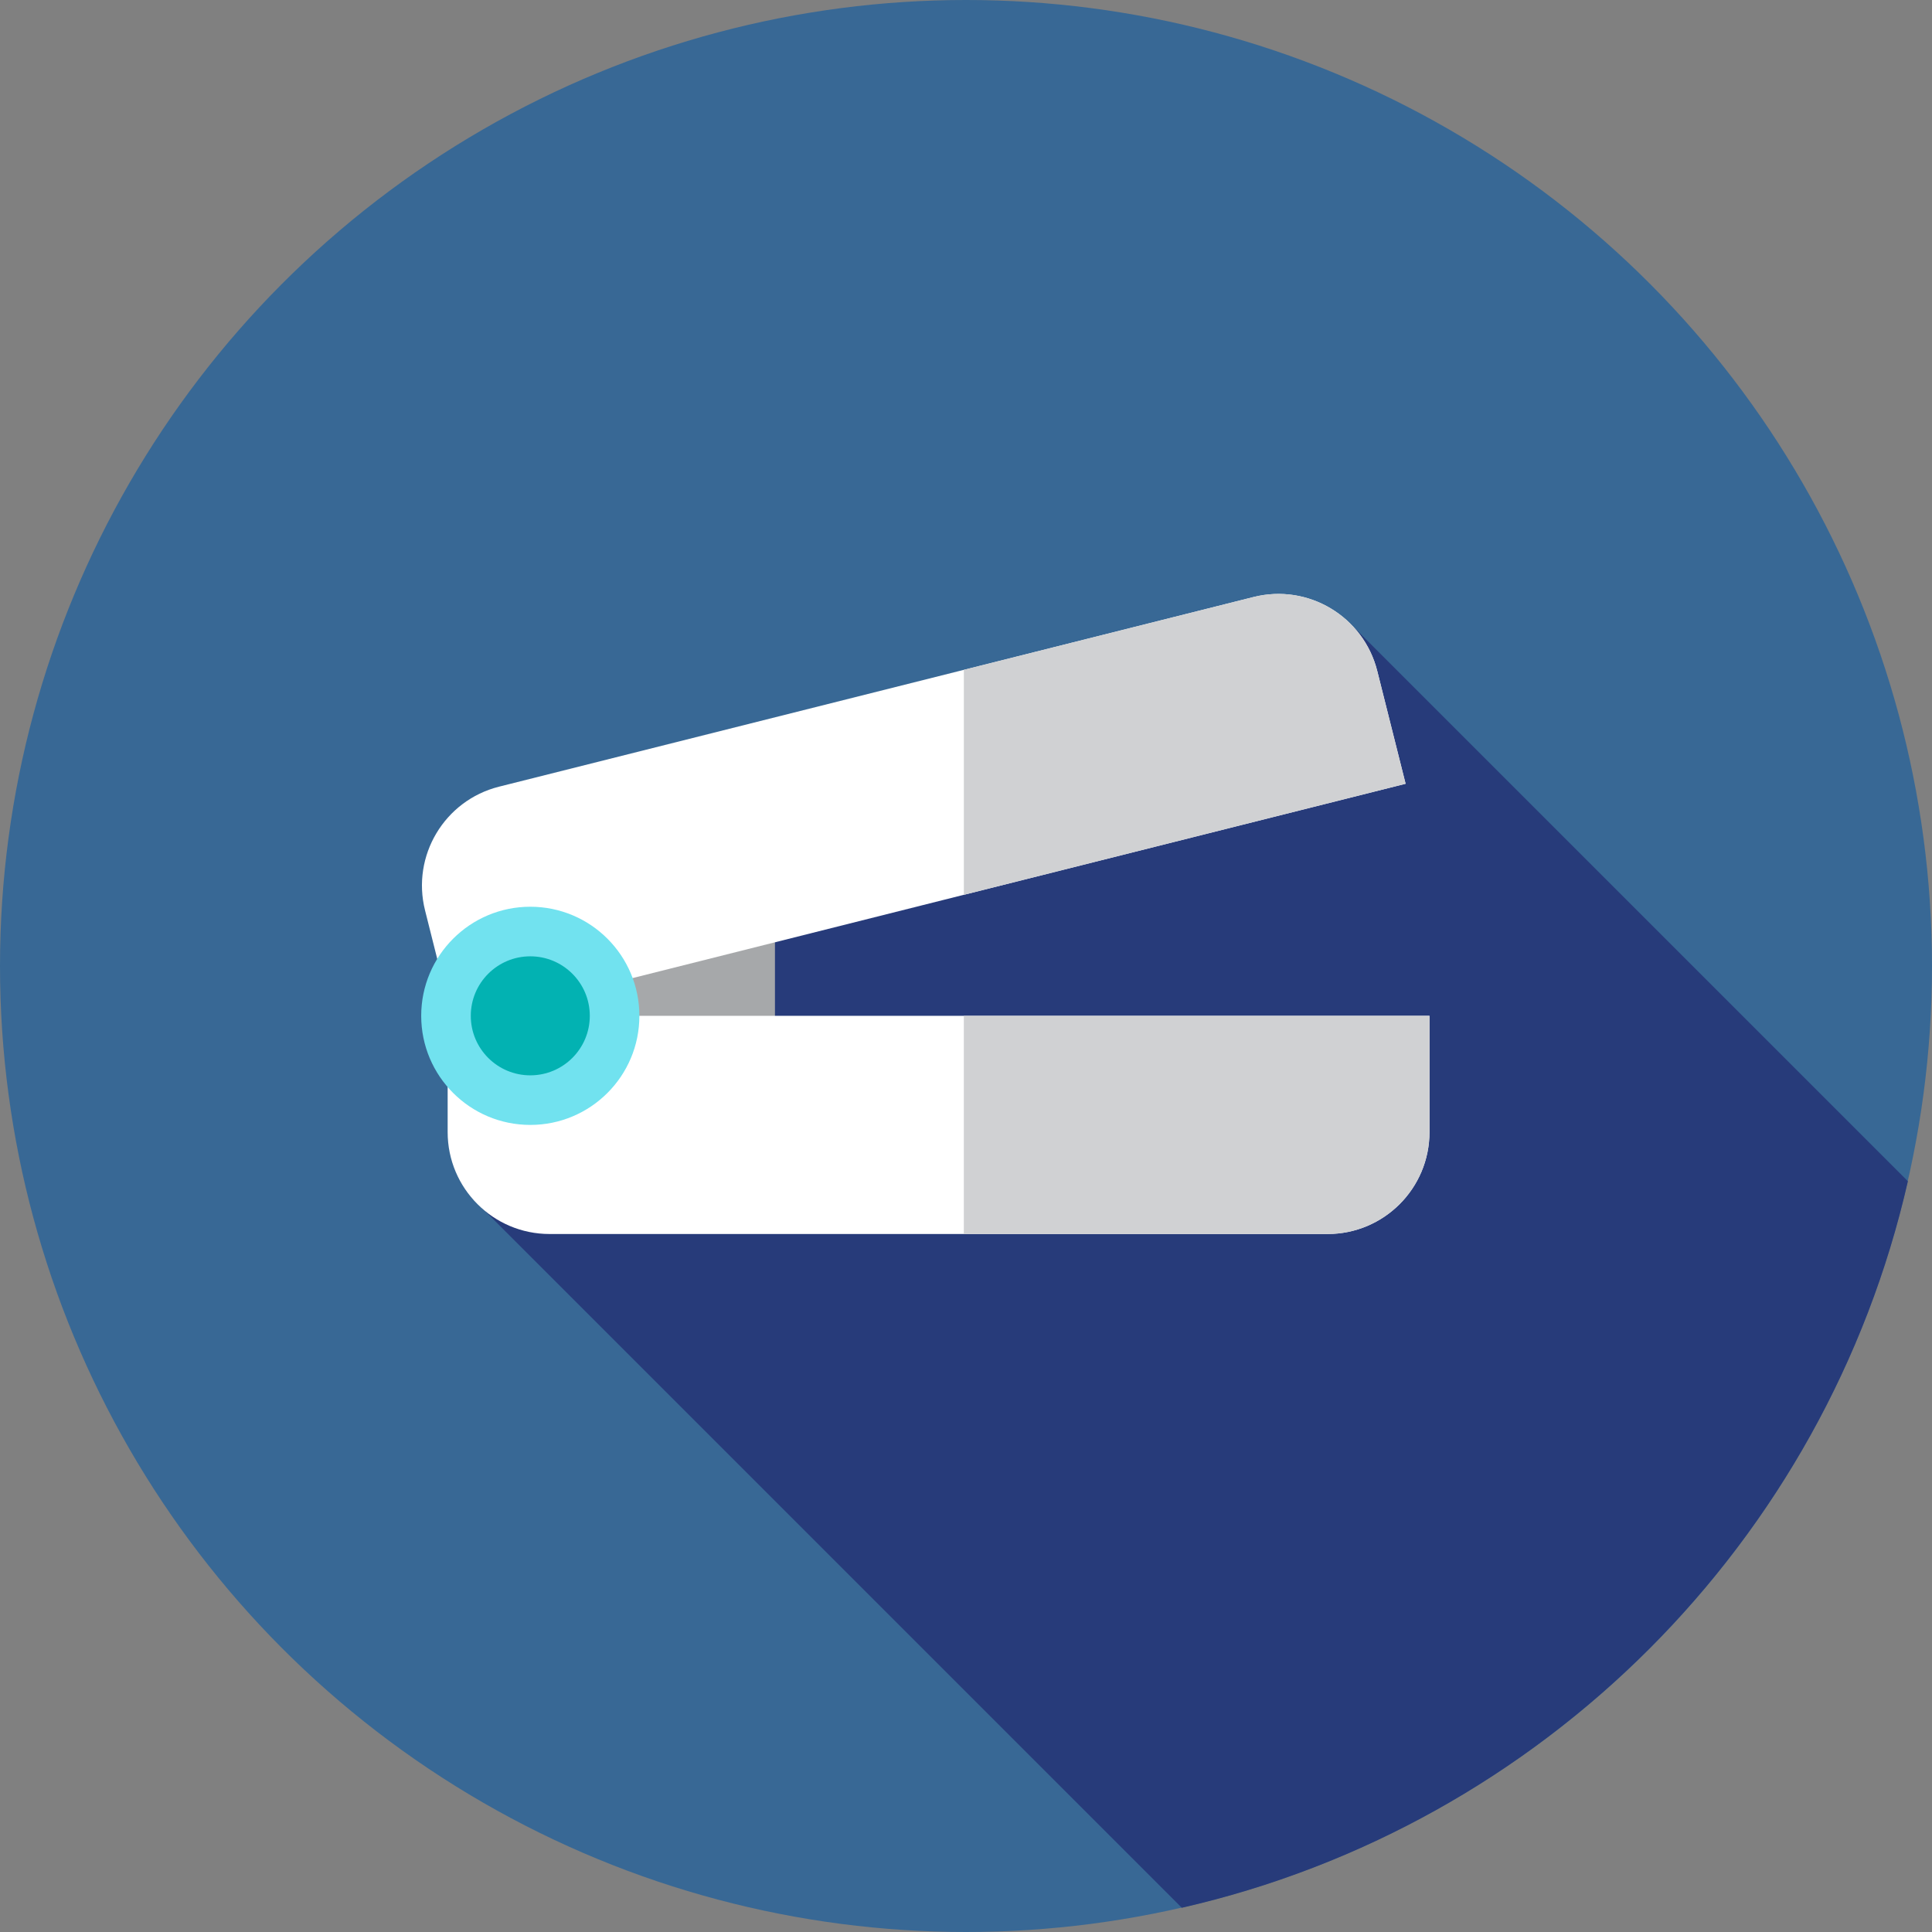
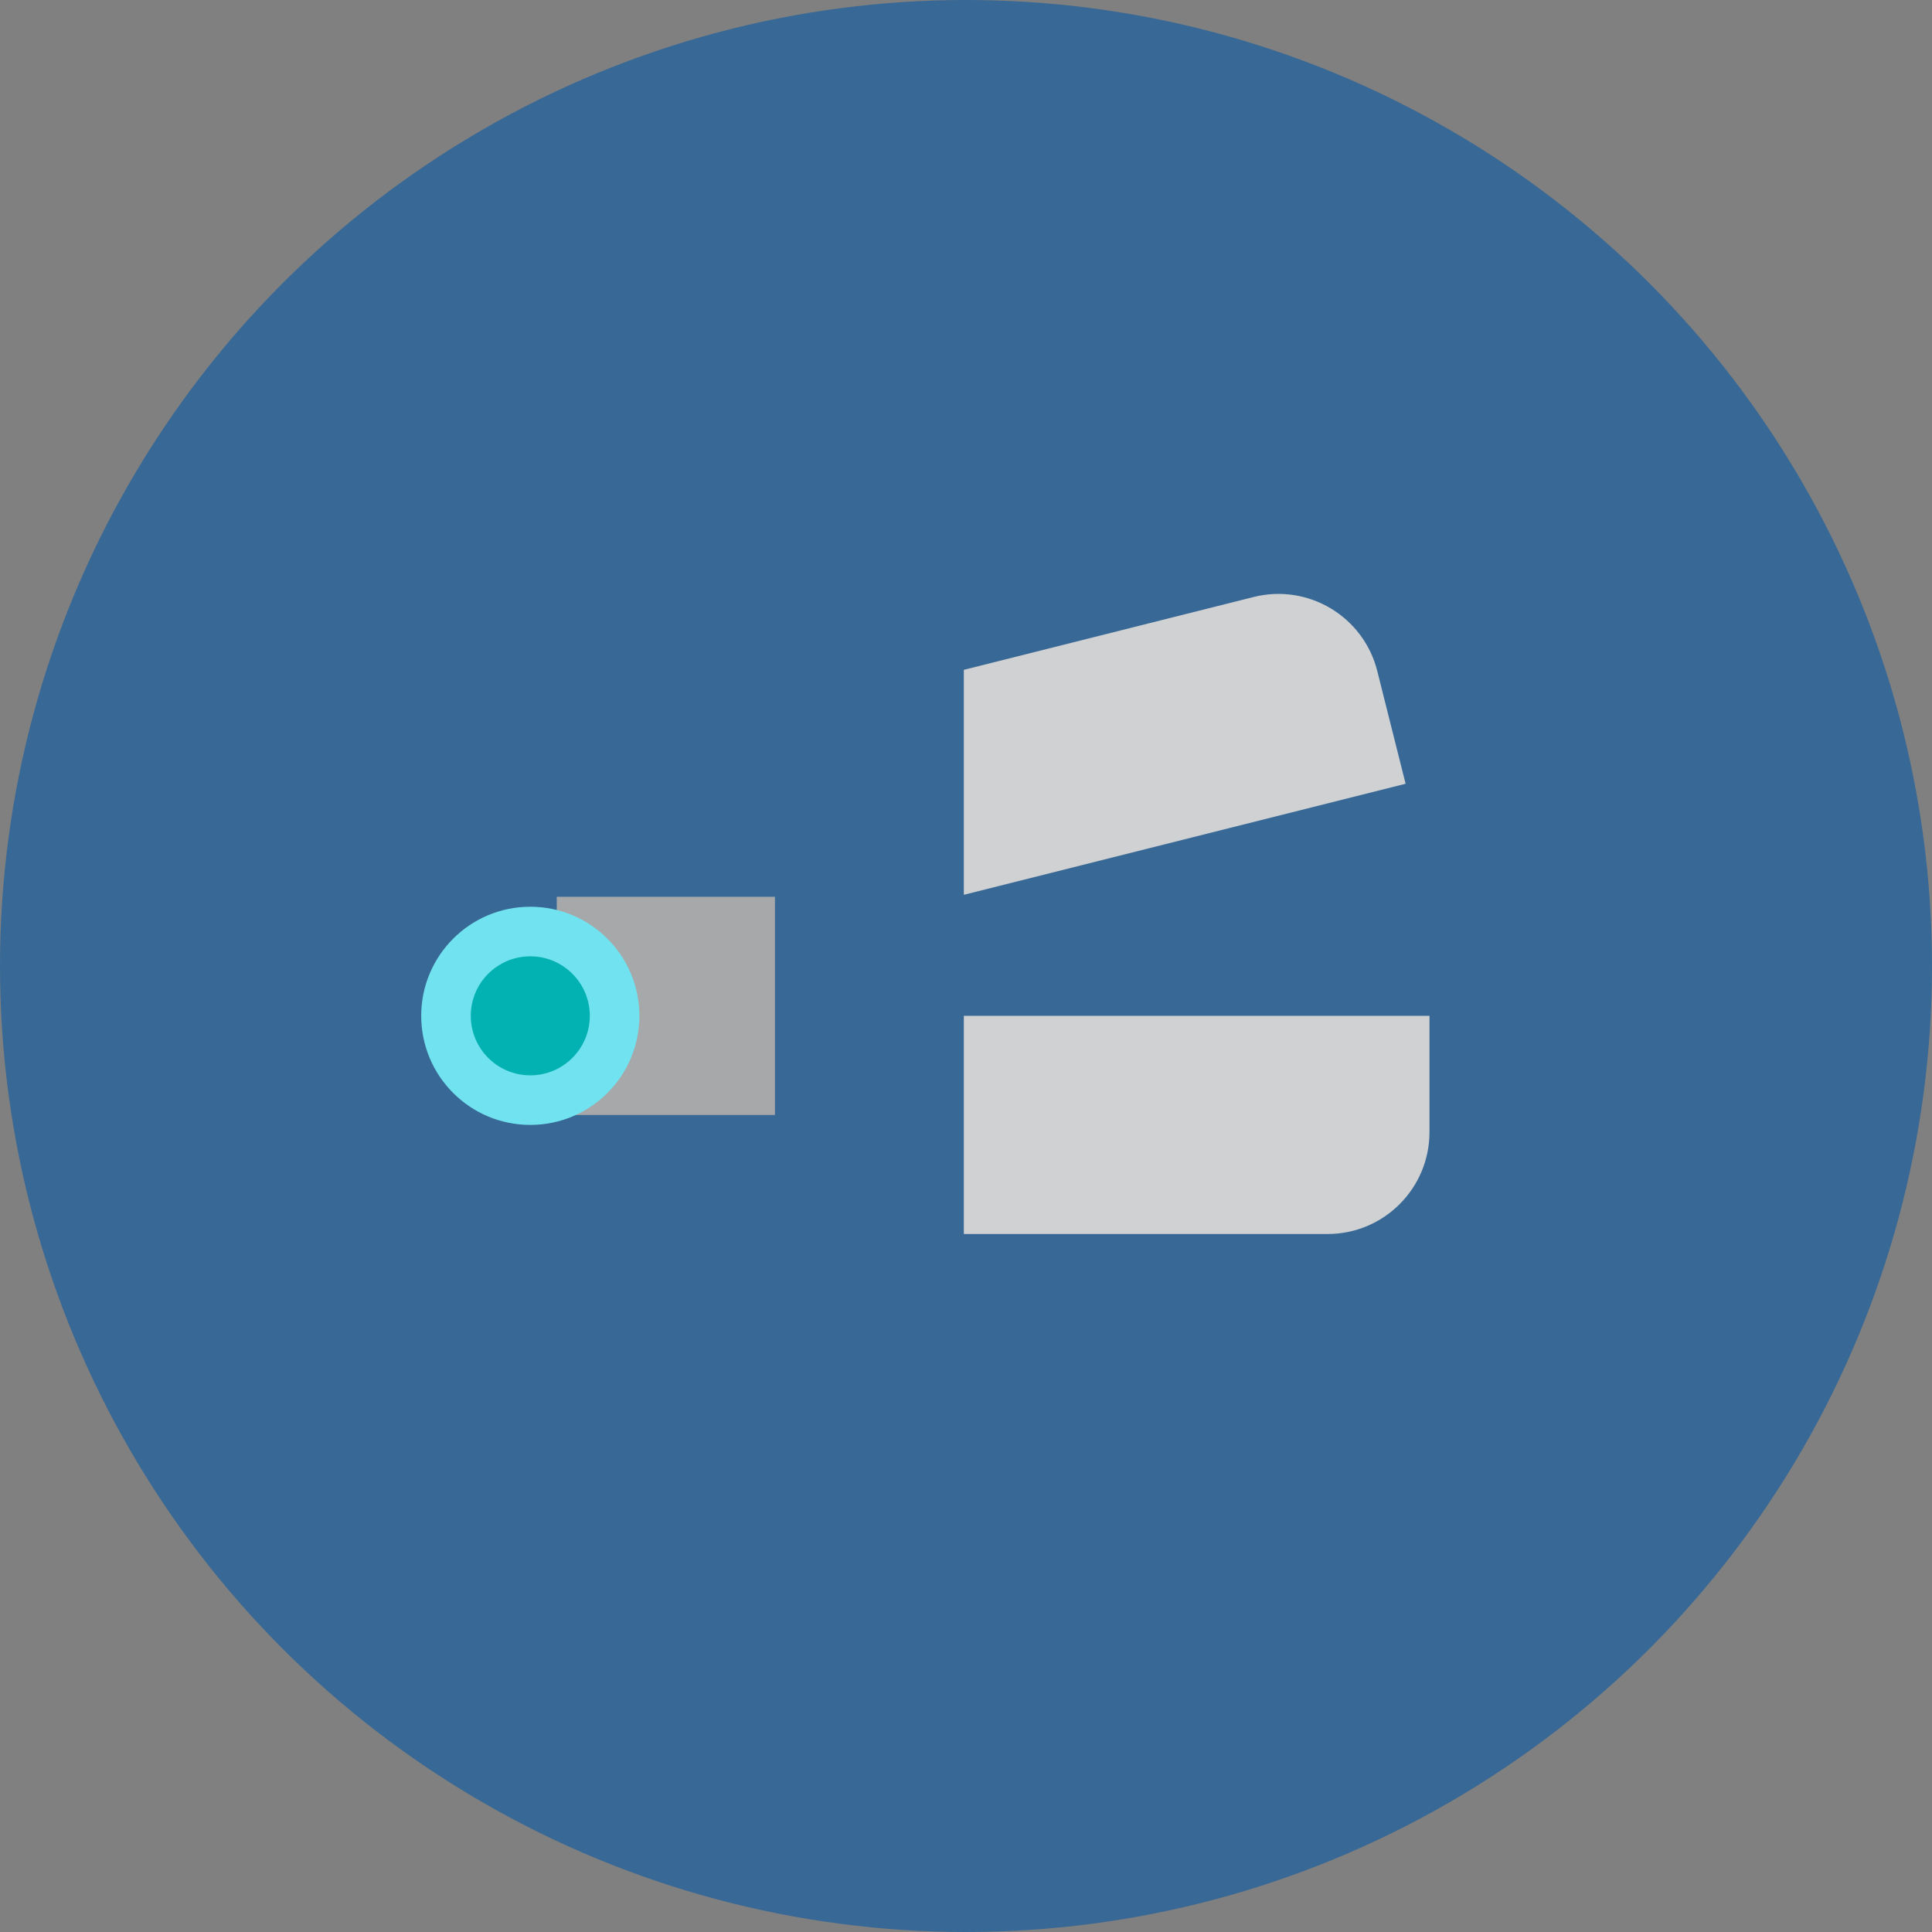
<svg xmlns="http://www.w3.org/2000/svg" version="1.1" id="Layer_1" viewBox="0 0 512 512" xml:space="preserve">
  <rect x="0" y="0" width="512" height="512" fill="#808080" stroke="none" />
  <circle style="fill:#386895;" cx="256" cy="256" r="256" />
-   <path style="fill:#273B7A;" d="M313.194,505.58c95.51-21.797,170.677-97.004,192.417-192.534L357.462,164.897l-35.14,26.41  l-8.554-8.552h-53.746L124.762,317.15L313.194,505.58z" />
  <rect x="147.549" y="237.658" style="fill:#A6A8AA;" width="57.822" height="57.822" />
-   <path style="fill:#FFFFFF;" d="M372.5,207.705l-252.347,63.433l-7.511-29.88c-3.637-14.469,5.144-29.146,19.613-32.782  l199.952-50.26c14.469-3.637,29.146,5.144,32.782,19.613L372.5,207.705z" />
  <path style="fill:#D0D1D3;" d="M364.989,177.826c-3.637-14.469-18.315-23.249-32.782-19.613l-76.779,19.299v59.62L372.5,207.703  L364.989,177.826z" />
-   <path style="fill:#FFFFFF;" d="M118.632,269.203h260.196v30.81c0,14.919-12.093,27.012-27.012,27.012H145.644  c-14.919,0-27.012-12.093-27.012-27.012L118.632,269.203L118.632,269.203z" />
  <path style="fill:#D0D1D3;" d="M255.426,269.203v57.822h96.39c14.919,0,27.012-12.093,27.012-27.012v-30.81H255.426z" />
  <circle style="fill:#71E2EF;" cx="140.533" cy="269.205" r="28.91" />
  <circle style="fill:#02B2B2;" cx="140.533" cy="269.205" r="15.77" />
</svg>